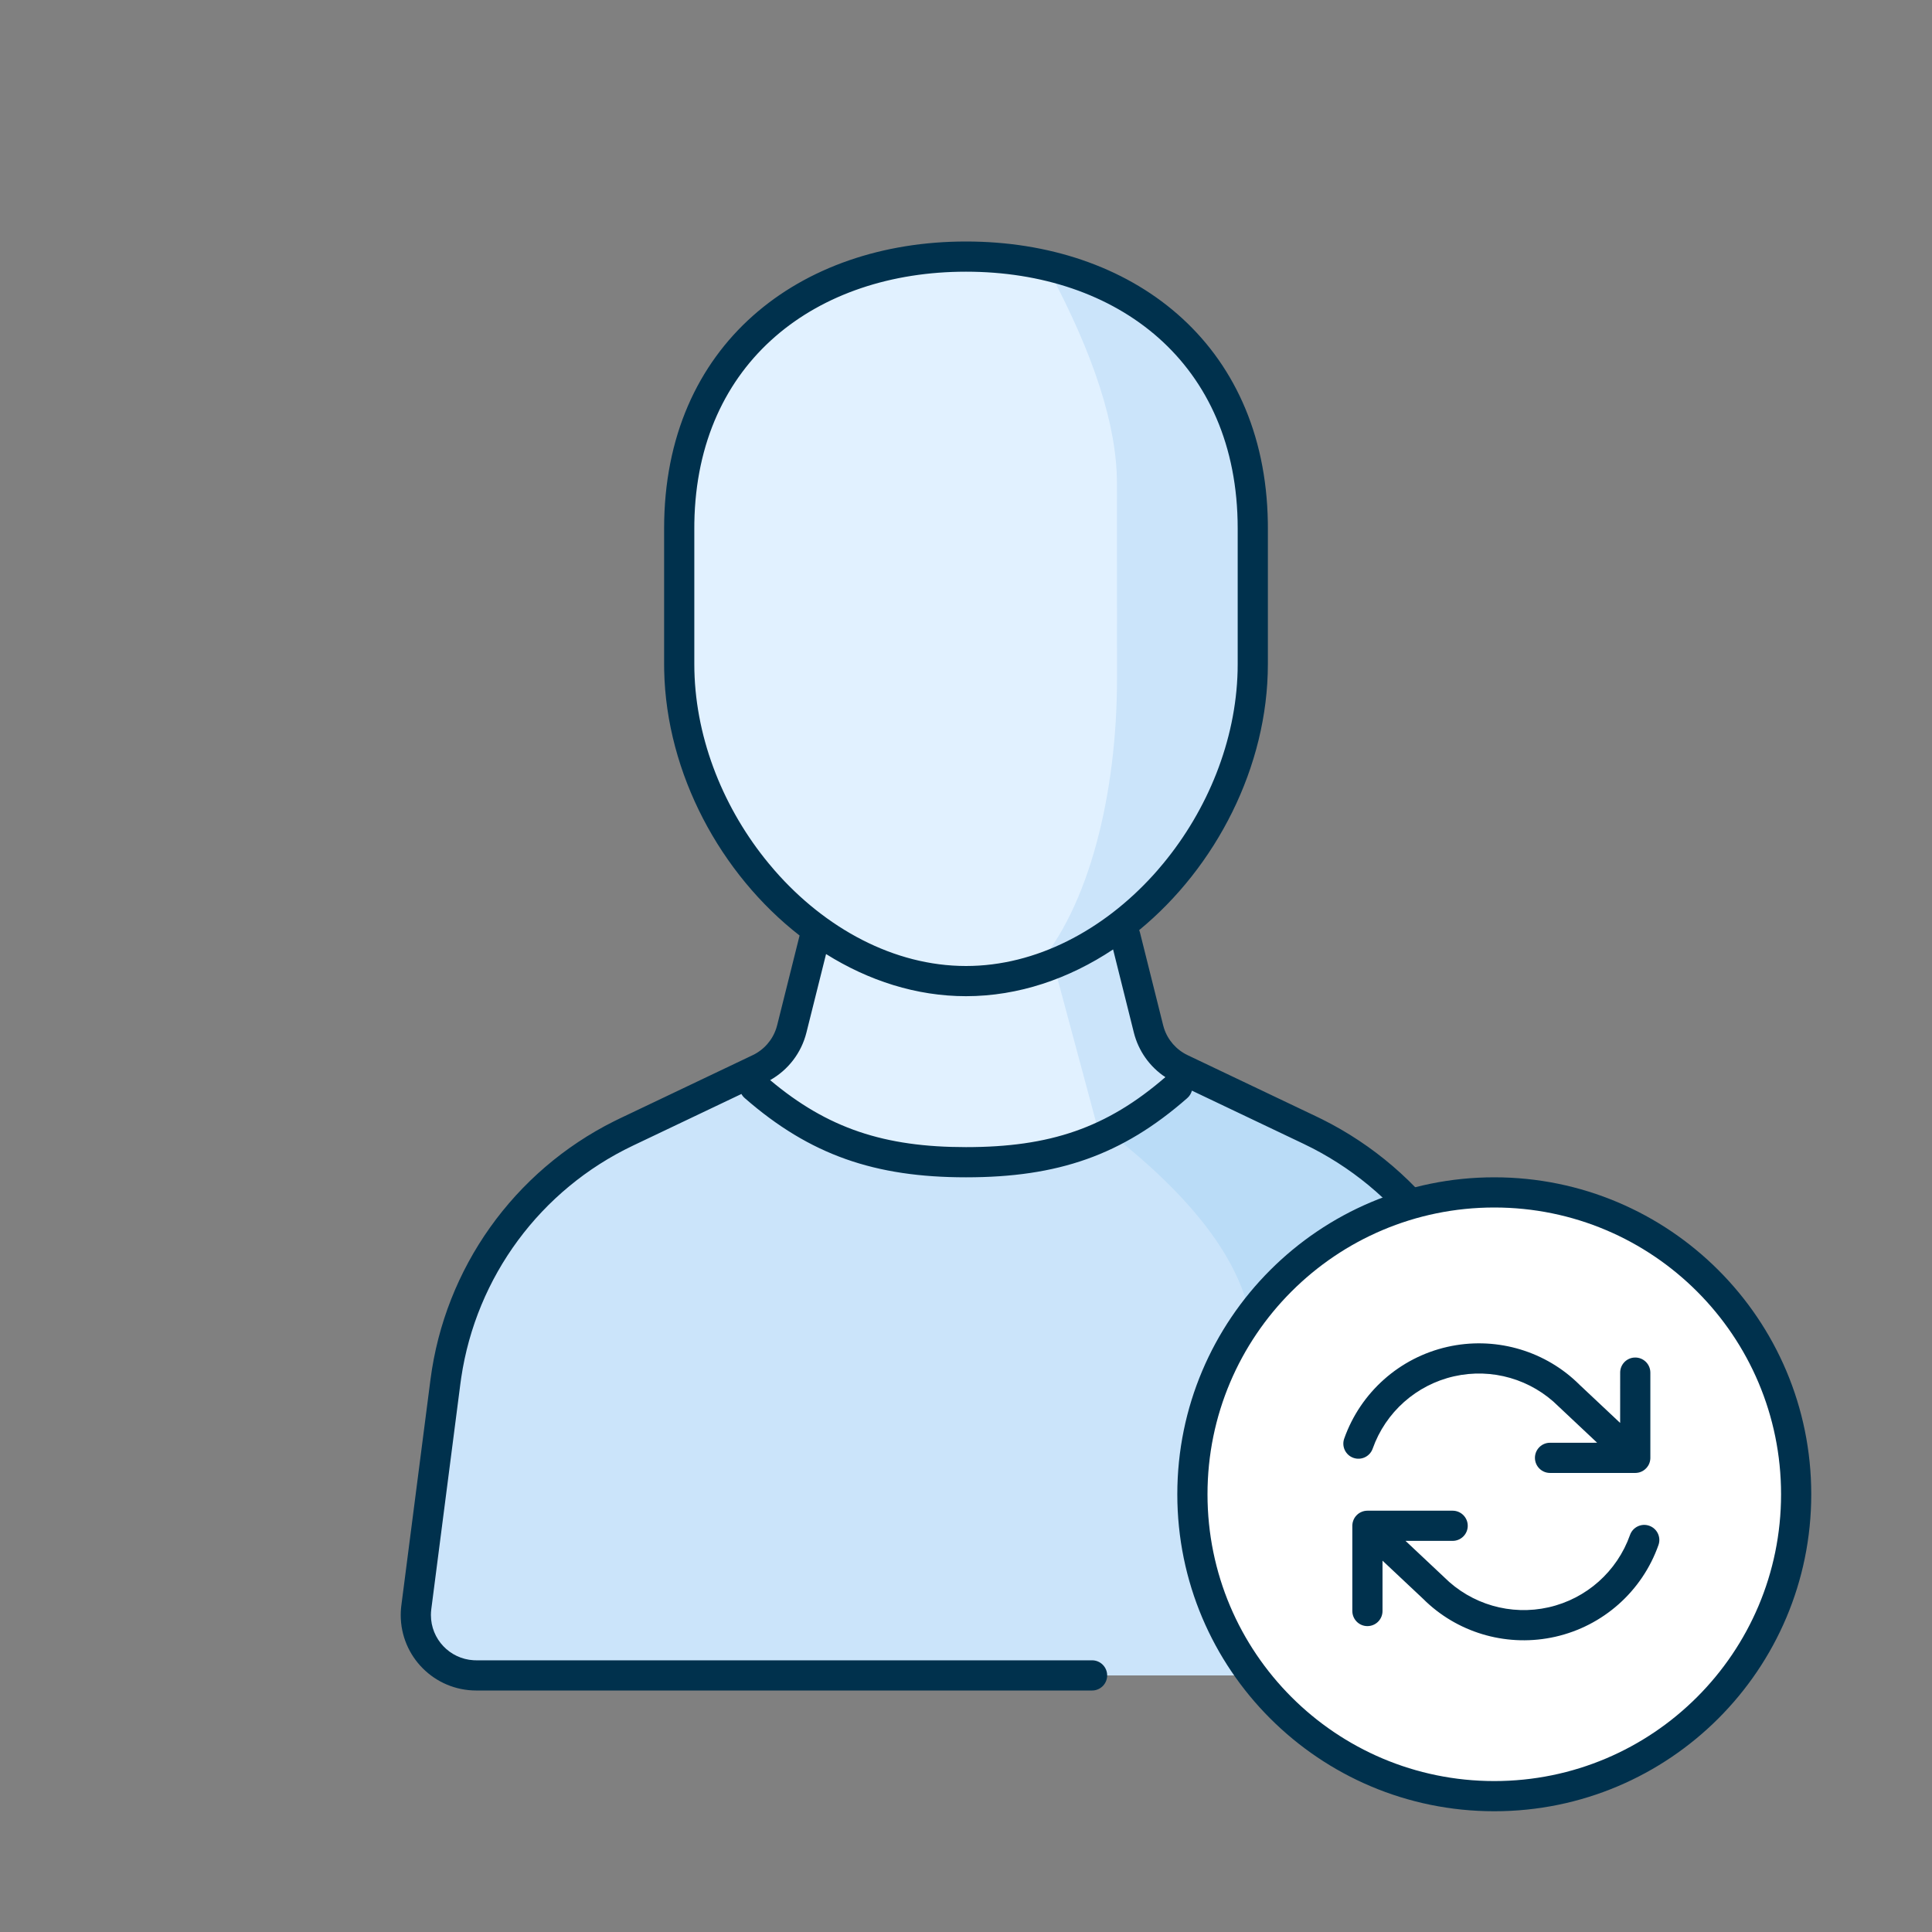
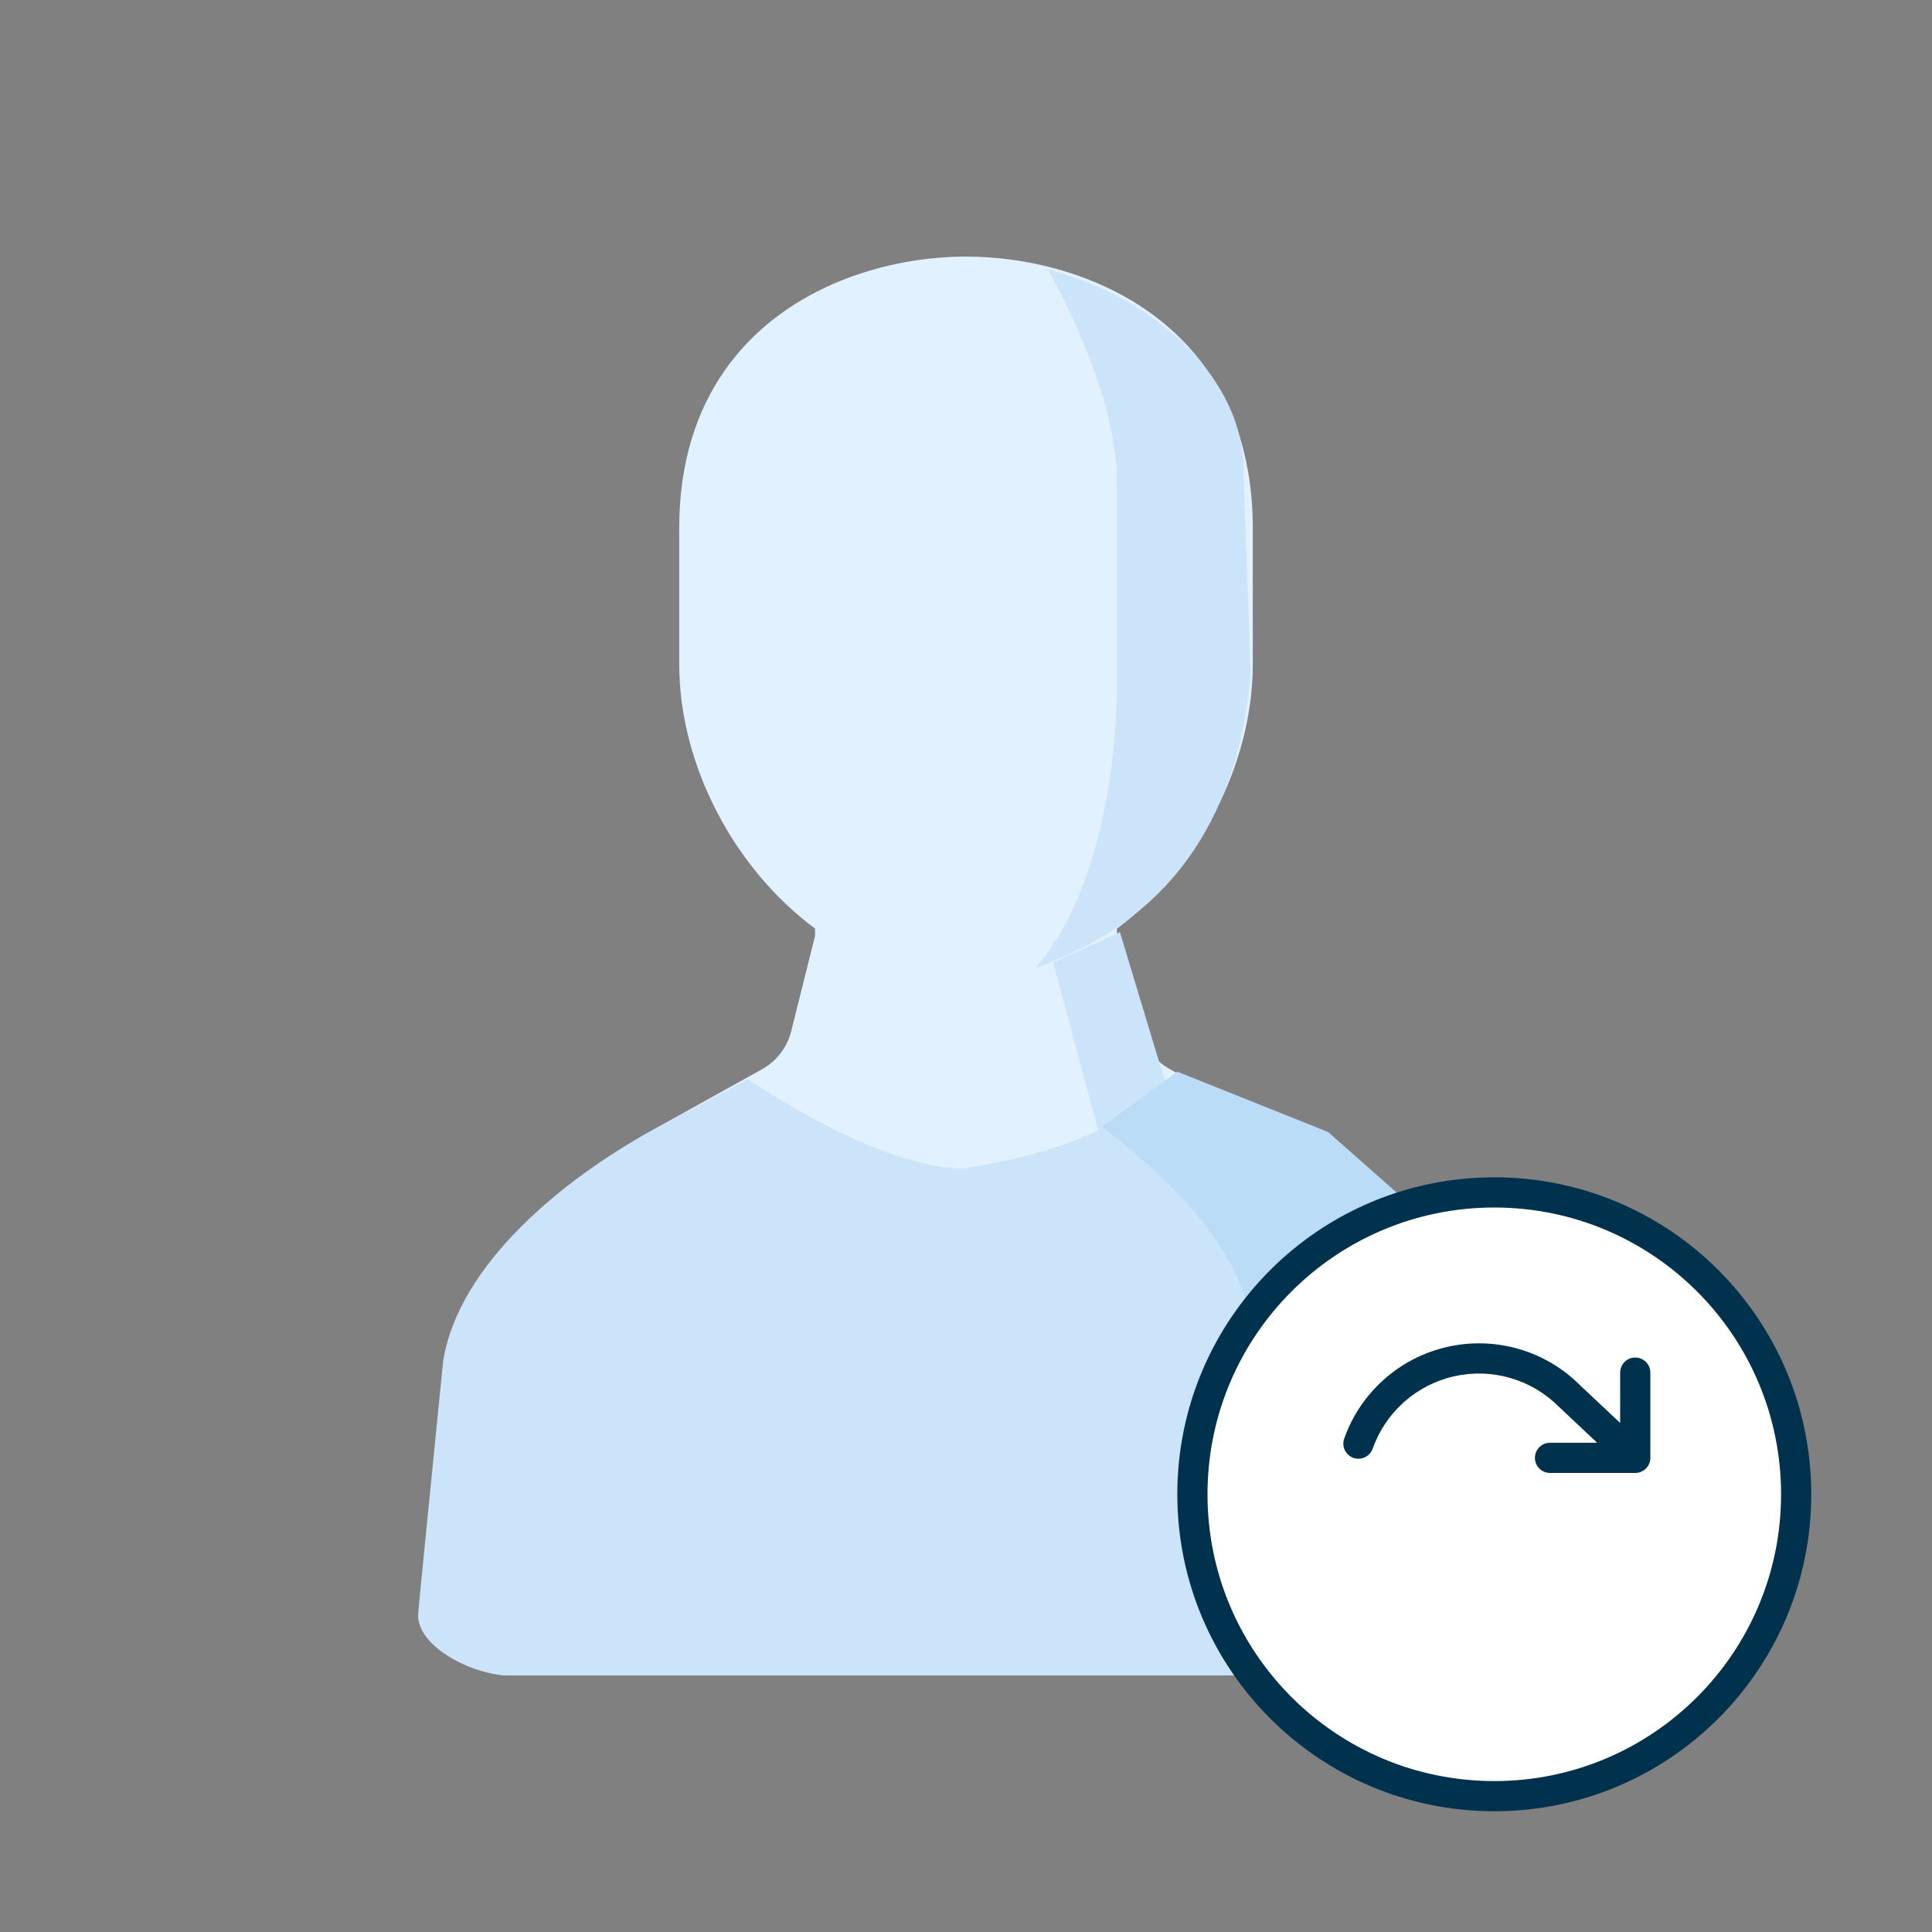
<svg xmlns="http://www.w3.org/2000/svg" width="104" height="104" viewBox="0 0 104 104" fill="none">
  <rect x="0" y="0" width="104" height="104" fill="#808080" stroke="none" />
  <path fill-rule="evenodd" clip-rule="evenodd" d="M51.799 13.814L52 13.812C52.2 13.812 52.403 13.816 52.608 13.823L53.019 13.842C53.364 13.862 53.714 13.891 54.066 13.932L54.49 13.985L54.917 14.049C54.989 14.061 55.06 14.073 55.132 14.085L55.561 14.165C55.633 14.179 55.704 14.194 55.776 14.209L56.207 14.305L56.637 14.412C56.996 14.506 57.355 14.611 57.711 14.729L58.138 14.876C63.031 16.635 67.438 20.746 67.438 28.438V35.75C67.438 41.153 64.507 46.736 60.126 49.985L60.125 50.375L61.408 55.507C61.612 56.322 62.122 57.023 62.828 57.468L62.983 57.56L69.062 60.938C73.582 63.448 76.73 67.851 77.65 72.927L77.707 73.258L79.83 86.42C79.857 86.591 79.871 86.764 79.871 86.938C79.871 88.678 78.503 90.099 76.784 90.183L76.621 90.188H27.379C25.584 90.188 24.129 88.732 24.129 86.938C24.129 86.764 24.142 86.591 24.17 86.42L26.293 73.258C27.134 68.044 30.32 63.503 34.938 60.938L41.017 57.56C41.804 57.123 42.374 56.38 42.592 55.507L43.875 50.375L43.875 49.986C39.493 46.736 36.562 41.153 36.562 35.75V28.438C36.562 21.323 40.353 17.263 44.807 15.303L45.227 15.125C45.929 14.839 46.645 14.604 47.362 14.415L47.793 14.308C47.937 14.274 48.081 14.242 48.224 14.211L48.654 14.126C48.725 14.112 48.797 14.1 48.868 14.087L49.296 14.017C49.581 13.975 49.864 13.939 50.145 13.909L50.565 13.871C50.774 13.854 50.981 13.841 51.187 13.831L51.596 13.817C51.664 13.816 51.731 13.814 51.799 13.814Z" fill="#E1F1FF" />
  <path fill-rule="evenodd" clip-rule="evenodd" d="M69.062 60.938C73.582 63.448 78.632 66.387 79.552 71.462L79.83 86.42C79.857 86.591 79.871 86.764 79.871 86.938C79.871 88.678 78.503 90.099 76.784 90.184L76.621 90.188H27.379C25.584 90.188 22.504 88.733 22.504 86.938C22.504 86.822 22.954 82.262 23.855 73.258C24.697 68.044 30.32 63.503 34.938 60.938L40.252 58.102C45.088 61.238 48.939 62.839 51.805 62.903C56.99 62.14 60.835 60.484 63.339 57.937L69.062 60.938Z" fill="#CBE4FA" />
  <path fill-rule="evenodd" clip-rule="evenodd" d="M56.691 51.812L60.285 50.179L62.772 58.405L59.13 60.886L56.691 51.812Z" fill="#CBE4FA" />
  <path fill-rule="evenodd" clip-rule="evenodd" d="M60.129 36.526C60.129 42.713 58.636 48.829 55.746 52.092C62.735 49.644 66.593 44.39 67.32 36.329L66.93 25.206C66.93 20.606 62.475 16.094 56.433 14.514C58.893 19.104 60.124 22.933 60.125 26L60.129 36.526Z" fill="#CBE4FA" />
  <path fill-rule="evenodd" clip-rule="evenodd" d="M59.321 60.661C67.219 66.675 69.368 72.271 65.767 77.451C62.167 82.63 66.26 79.057 78.047 66.731L71.495 60.938L63.375 57.688L59.321 60.661Z" fill="#BADCF7" />
-   <path d="M52 13C60.849 13 68.094 18.387 68.248 28.122L68.25 28.438V35.75C68.25 41.277 65.453 46.675 61.322 50.068C61.338 50.103 61.35 50.14 61.36 50.178L62.613 55.191L62.659 55.352C62.865 55.986 63.323 56.511 63.93 56.8L70.863 60.102L71.167 60.25C76.703 63.011 80.511 68.352 81.304 74.502L82.842 86.418L82.86 86.59C82.87 86.706 82.875 86.822 82.875 86.938C82.875 89.181 81.056 91 78.813 91H74.845L74.751 90.995C74.347 90.948 74.033 90.604 74.033 90.188C74.033 89.739 74.397 89.375 74.845 89.375H78.813L78.956 89.371C80.235 89.297 81.25 88.236 81.25 86.938C81.25 86.833 81.243 86.729 81.23 86.626L79.693 74.71L79.649 74.394C78.822 68.813 75.27 64.001 70.165 61.569L64.16 58.709C64.12 58.86 64.037 59 63.911 59.111C60.401 62.191 56.941 63.375 52 63.375C47.096 63.375 43.599 62.175 40.091 59.112C40.016 59.047 39.956 58.971 39.911 58.889L34.068 61.671C29.095 64.039 25.635 68.726 24.828 74.161L24.784 74.475L23.216 86.626C23.203 86.729 23.196 86.833 23.196 86.938C23.196 88.236 24.211 89.297 25.491 89.371L25.634 89.375H58.787C59.236 89.375 59.599 89.739 59.599 90.188C59.599 90.604 59.286 90.948 58.882 90.995L58.787 91H25.634C23.39 91 21.571 89.181 21.571 86.938C21.571 86.822 21.576 86.706 21.586 86.59L21.605 86.418L23.172 74.267C23.947 68.263 27.663 63.048 33.068 60.351L33.369 60.204L40.517 56.8C41.123 56.511 41.582 55.986 41.787 55.352L41.834 55.191L43.042 50.359C38.797 47.056 35.867 41.654 35.753 36.084L35.75 35.75V28.438C35.75 18.524 43.071 13 52 13ZM52 53.625C49.324 53.625 46.748 52.786 44.467 51.357L43.41 55.585C43.138 56.674 42.429 57.597 41.457 58.143C44.553 60.746 47.613 61.75 52 61.75C56.511 61.75 59.57 60.721 62.731 57.983C61.892 57.428 61.284 56.575 61.036 55.585L59.918 51.109C57.543 52.688 54.827 53.625 52 53.625ZM52 14.625C43.977 14.625 37.523 19.426 37.377 28.136L37.375 28.438V35.75C37.375 39.536 38.831 43.266 41.149 46.194L41.376 46.475L41.715 46.875C44.417 49.96 48.111 52 52 52C55.784 52 59.383 50.068 62.064 47.123L62.285 46.875L62.624 46.475C64.997 43.599 66.527 39.898 66.621 36.116L66.625 35.75V28.438C66.625 19.518 60.131 14.625 52 14.625Z" fill="#00314D" />
  <path fill-rule="evenodd" clip-rule="evenodd" d="M96.688 80.438C96.688 89.413 89.412 96.688 80.438 96.688C71.463 96.688 64.188 89.413 64.188 80.438C64.188 71.462 71.463 64.188 80.438 64.188C89.412 64.188 96.688 71.462 96.688 80.438Z" fill="white" />
  <path d="M80.438 63.375C71.014 63.375 63.375 71.014 63.375 80.438C63.375 89.861 71.014 97.5 80.438 97.5C89.861 97.5 97.5 89.861 97.5 80.438C97.5 71.014 89.861 63.375 80.438 63.375ZM80.438 65C88.964 65 95.875 71.911 95.875 80.438C95.875 88.964 88.964 95.875 80.438 95.875C71.911 95.875 65 88.964 65 80.438C65 71.911 71.911 65 80.438 65Z" fill="#00314D" />
  <path d="M84.853 74.374L85.035 74.55L87.213 76.597L87.214 73.888C87.214 73.471 87.527 73.128 87.931 73.081L88.026 73.076C88.443 73.076 88.786 73.389 88.833 73.793L88.839 73.888V78.476L88.837 78.531L88.828 78.607L88.815 78.673L88.787 78.763L88.758 78.83L88.726 78.89L88.67 78.971L88.618 79.032C88.571 79.083 88.519 79.126 88.463 79.161L88.422 79.186L88.333 79.229L88.245 79.259L88.18 79.274L88.089 79.286L88.026 79.289H83.439C82.99 79.289 82.626 78.925 82.626 78.476C82.626 78.059 82.94 77.716 83.344 77.669L83.439 77.664L85.975 77.663L83.904 75.716C82.431 74.242 80.305 73.627 78.273 74.087C76.24 74.547 74.586 76.018 73.891 77.982C73.741 78.405 73.277 78.627 72.854 78.477C72.431 78.328 72.209 77.863 72.359 77.44C73.24 74.95 75.338 73.085 77.914 72.502C80.407 71.938 83.012 72.65 84.853 74.374Z" fill="#00314D" />
-   <path d="M78.196 81.321C78.645 81.321 79.009 81.685 79.009 82.133C79.009 82.55 78.695 82.893 78.291 82.94L78.196 82.946L75.659 82.945L77.731 84.893C79.204 86.367 81.33 86.982 83.362 86.522C85.395 86.062 87.049 84.592 87.744 82.627C87.894 82.204 88.358 81.982 88.781 82.132C89.204 82.282 89.426 82.746 89.276 83.169C88.395 85.66 86.298 87.524 83.721 88.107C81.228 88.671 78.623 87.959 76.782 86.235L76.6 86.059L74.421 84.011L74.421 86.721C74.421 87.138 74.108 87.481 73.704 87.528L73.609 87.534C73.192 87.534 72.849 87.22 72.802 86.816L72.796 86.721V82.133L72.798 82.078L72.81 81.982L72.828 81.91L72.858 81.823L72.887 81.76L72.925 81.695L72.959 81.645L73.017 81.577C73.039 81.554 73.059 81.534 73.081 81.516L73.017 81.577C73.041 81.551 73.067 81.526 73.094 81.504C73.142 81.465 73.195 81.431 73.252 81.403L73.362 81.359L73.448 81.337L73.53 81.325L73.609 81.321H78.196Z" fill="#00314D" />
</svg>